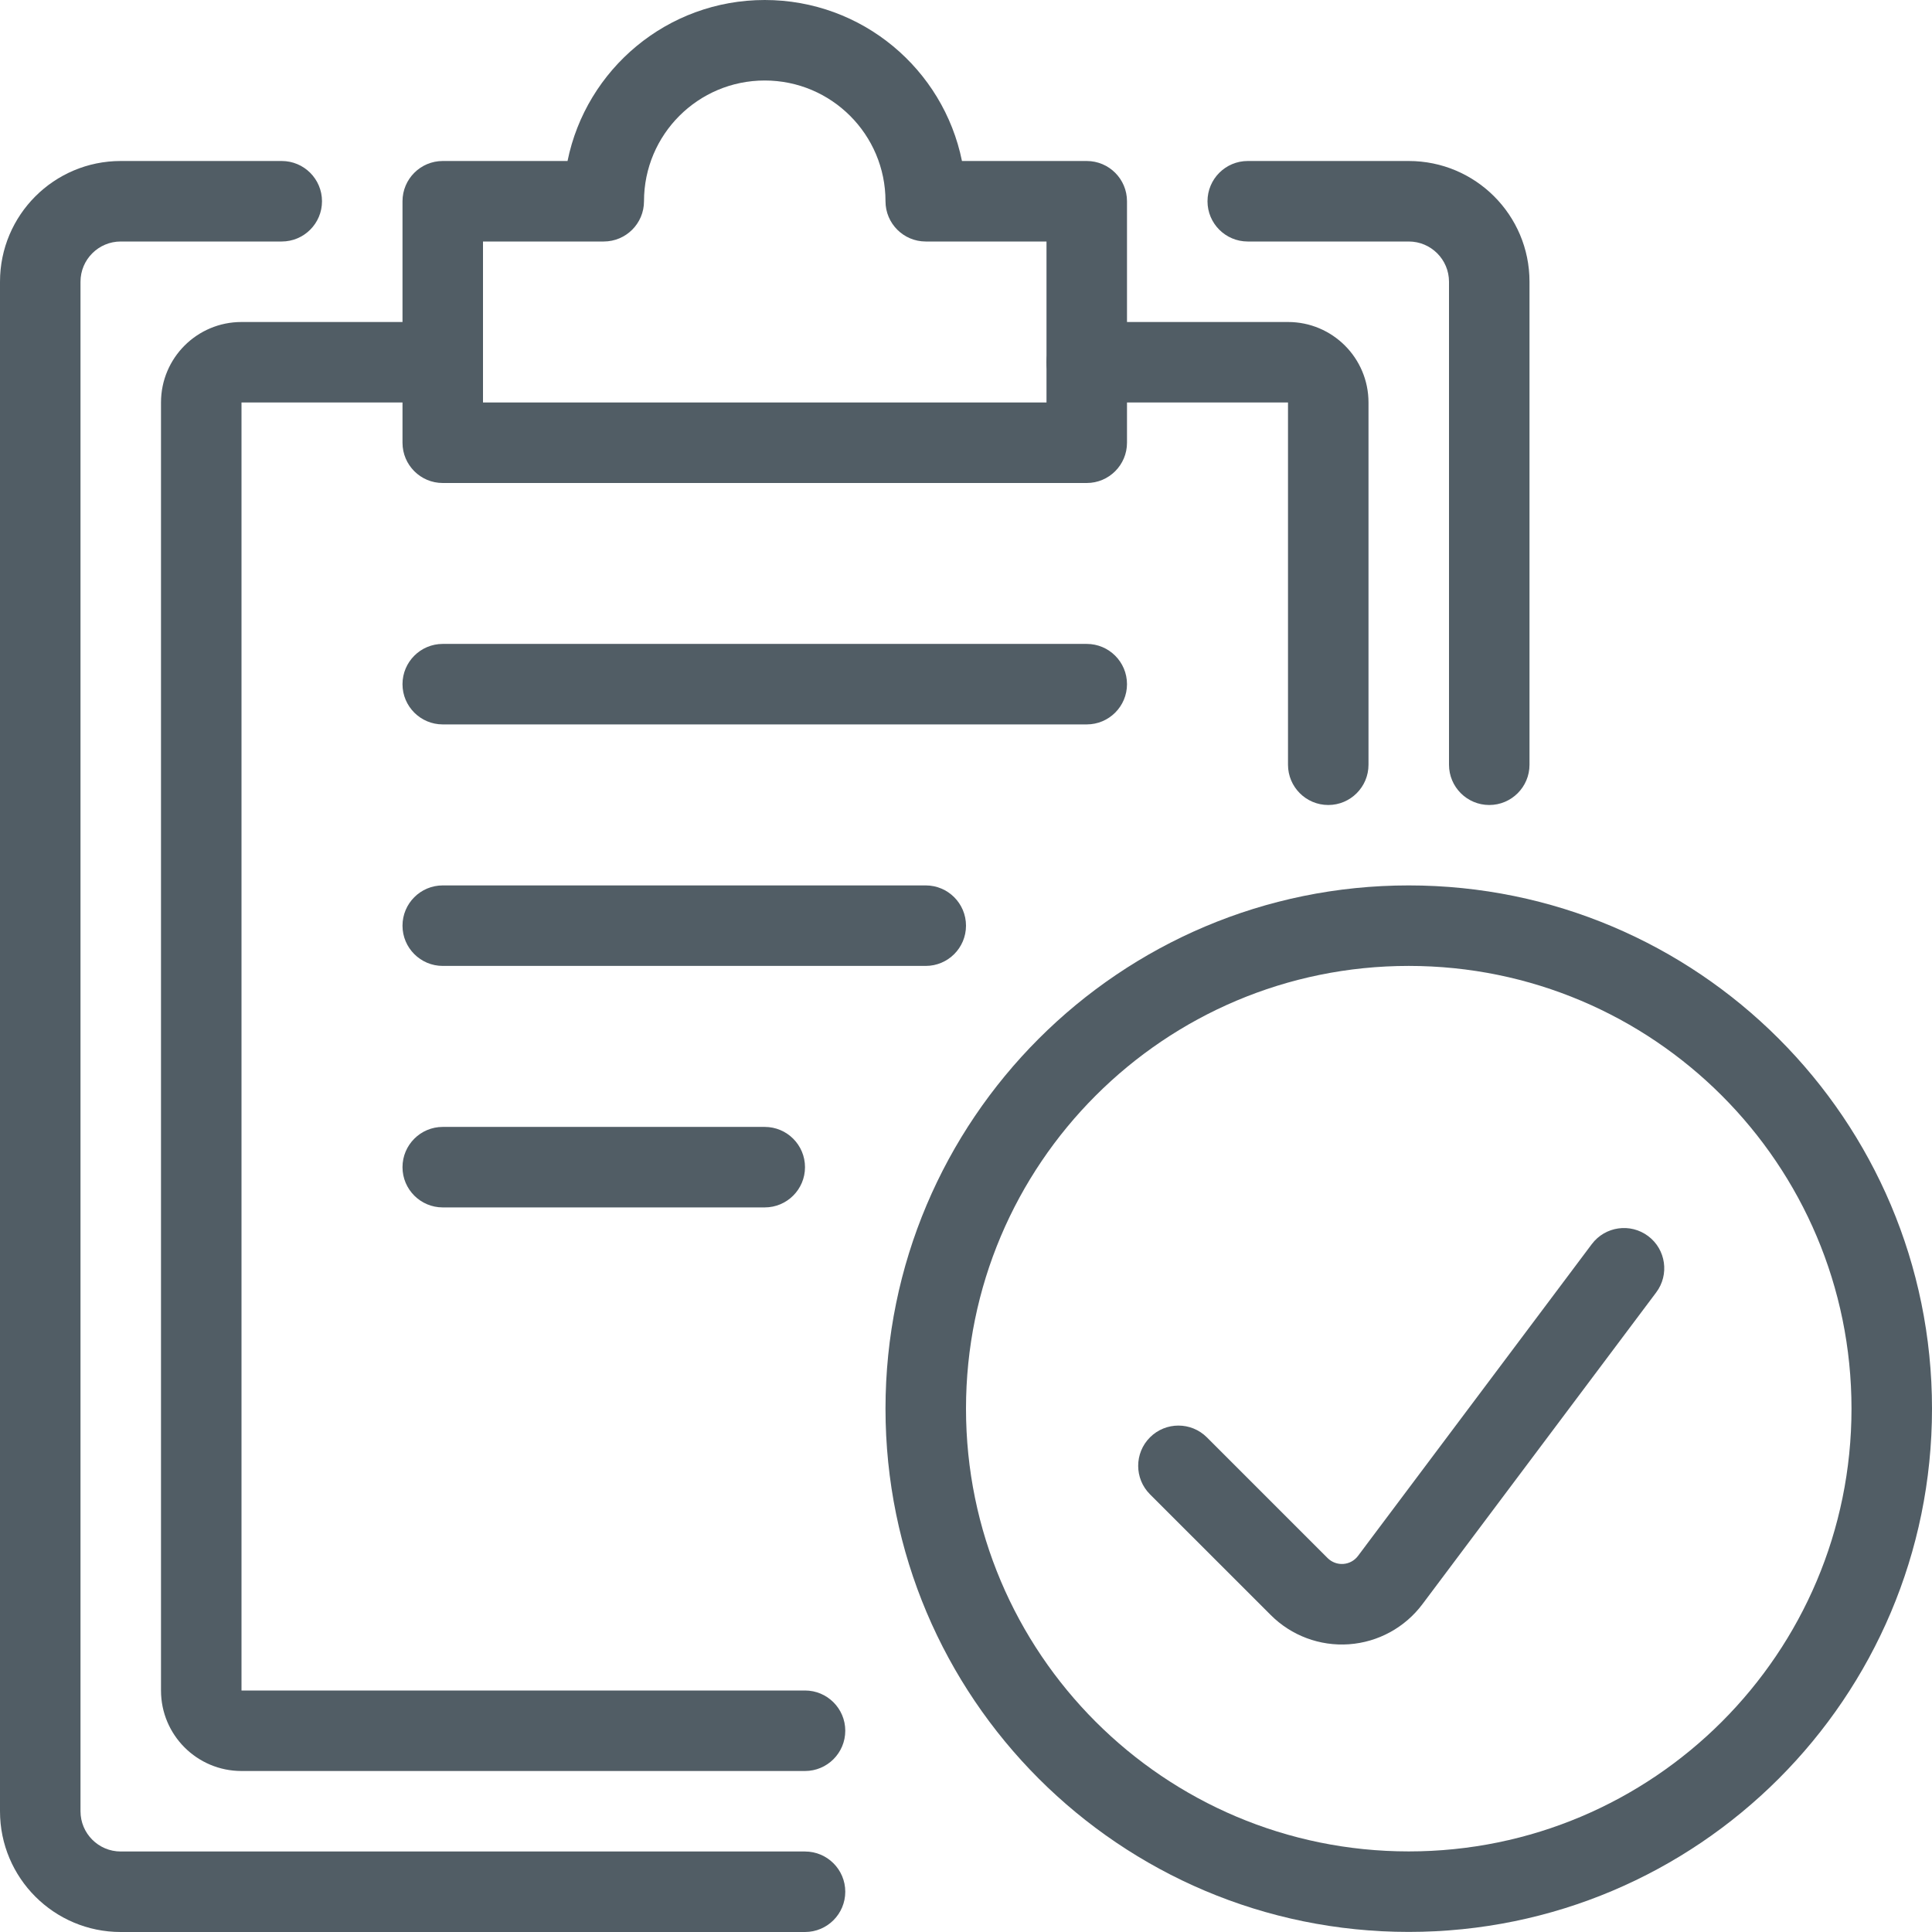
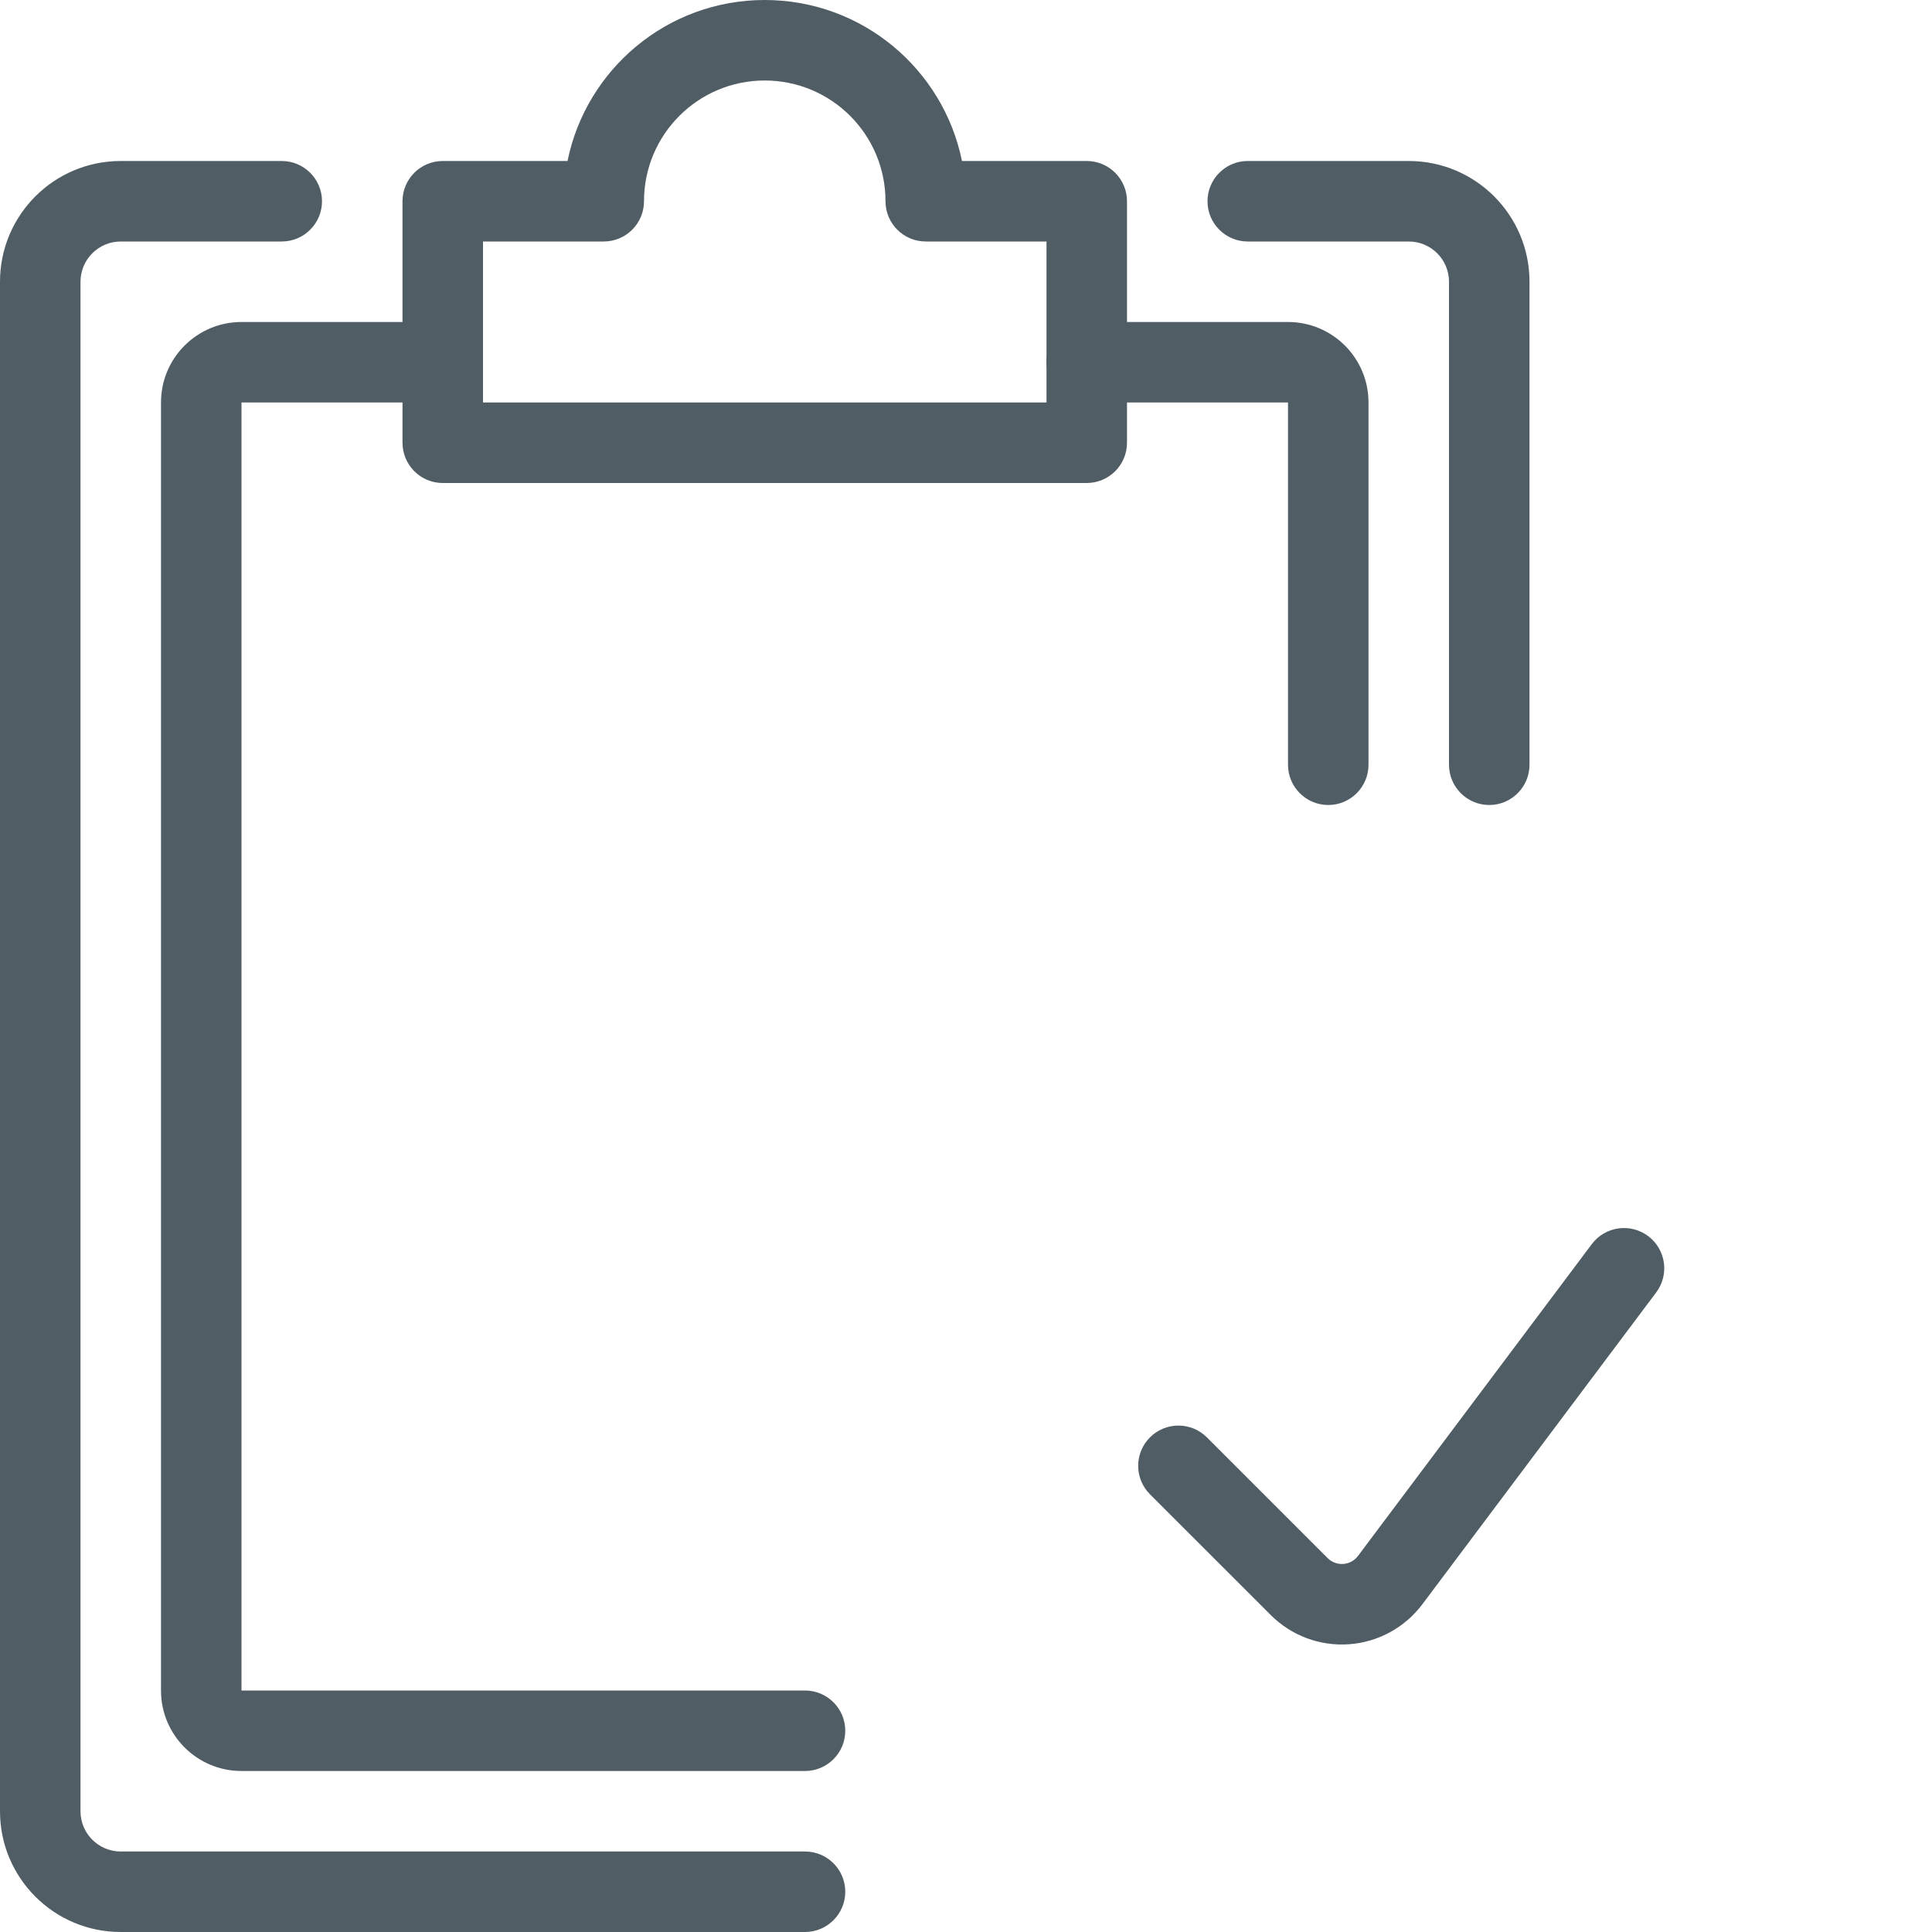
<svg xmlns="http://www.w3.org/2000/svg" width="45px" height="45px" viewBox="0 0 45 45" version="1.1">
  <title>hitro_in_ucinkovito_nacrtovanje</title>
  <desc>Created with Sketch.</desc>
  <g id="Styleguide" stroke="none" stroke-width="1" fill="none" fill-rule="evenodd">
    <g id="UI-Styleguide---Icons2" transform="translate(-1369, -1127)" fill="#515D65" fill-rule="nonzero">
      <g id="hitro_in_ucinkovito_nacrtovanje" transform="translate(1369, 1127)">
        <path d="M18.75,43.125 C19.268,43.125 19.688,43.545 19.688,44.062 C19.688,44.58 19.268,45 18.75,45 L2.812,45 C1.259,45 3.12250226e-16,43.741 0,42.188 L0,6.562 C-1.56125113e-16,5.009 1.259,3.75 2.812,3.75 L6.562,3.75 C7.08,3.75 7.5,4.17 7.5,4.688 C7.5,5.205 7.08,5.625 6.562,5.625 L2.812,5.625 C2.295,5.625 1.875,6.045 1.875,6.562 L1.875,42.188 C1.875,42.705 2.295,43.125 2.812,43.125 L18.75,43.125 Z" id="Path" />
        <path d="M29.062,5.625 C28.545,5.625 28.125,5.205 28.125,4.688 C28.125,4.17 28.545,3.75 29.062,3.75 L32.812,3.75 C34.366,3.75 35.625,5.009 35.625,6.562 L35.625,17.812 C35.625,18.33 35.205,18.75 34.688,18.75 C34.17,18.75 33.75,18.33 33.75,17.812 L33.75,6.562 C33.75,6.045 33.33,5.625 32.812,5.625 L29.062,5.625 Z" id="Path" />
        <path d="M22.406,3.75 L25.312,3.75 C25.83,3.75 26.25,4.17 26.25,4.688 L26.25,10.312 C26.25,10.83 25.83,11.25 25.312,11.25 L10.312,11.25 C9.795,11.25 9.375,10.83 9.375,10.312 L9.375,4.688 C9.375,4.17 9.795,3.75 10.312,3.75 L13.219,3.75 C13.653,1.61 15.545,-1.1396901e-16 17.812,0 C20.08,2.2793802e-16 21.972,1.61 22.406,3.75 Z M24.375,5.625 L21.562,5.625 C21.045,5.625 20.625,5.205 20.625,4.688 C20.625,3.134 19.366,1.875 17.812,1.875 C16.259,1.875 15,3.134 15,4.688 C15,5.205 14.58,5.625 14.062,5.625 L11.25,5.625 L11.25,9.375 L24.375,9.375 L24.375,5.625 Z" id="Path" />
        <path d="M31.875,17.812 C31.875,18.33 31.455,18.75 30.938,18.75 C30.42,18.75 30,18.33 30,17.812 L30,9.375 L25.312,9.375 C24.795,9.375 24.375,8.955 24.375,8.438 C24.375,7.92 24.795,7.5 25.312,7.5 L30,7.5 C31.036,7.5 31.875,8.339 31.875,9.375 L31.875,17.812 Z" id="Path" />
        <path d="M10.312,7.5 C10.83,7.5 11.25,7.92 11.25,8.438 C11.25,8.955 10.83,9.375 10.312,9.375 L5.625,9.375 L5.625,39.375 L18.75,39.375 C19.268,39.375 19.688,39.795 19.688,40.312 C19.688,40.83 19.268,41.25 18.75,41.25 L5.625,41.25 C4.589,41.25 3.75,40.411 3.75,39.375 L3.75,9.375 C3.75,8.339 4.589,7.5 5.625,7.5 L10.312,7.5 Z" id="Path" />
-         <path d="M10.312,16.873 C9.795,16.873 9.375,16.453 9.375,15.936 C9.375,15.418 9.795,14.998 10.312,14.998 L25.312,14.998 C25.83,14.998 26.25,15.418 26.25,15.936 C26.25,16.453 25.83,16.873 25.312,16.873 L10.312,16.873 Z" id="Path" />
-         <path d="M10.312,22.498 C9.795,22.498 9.375,22.078 9.375,21.561 C9.375,21.043 9.795,20.623 10.312,20.623 L21.562,20.623 C22.08,20.623 22.5,21.043 22.5,21.561 C22.5,22.078 22.08,22.498 21.562,22.498 L10.312,22.498 Z" id="Path" />
-         <path d="M10.312,28.123 C9.795,28.123 9.375,27.703 9.375,27.186 C9.375,26.668 9.795,26.248 10.312,26.248 L17.812,26.248 C18.33,26.248 18.75,26.668 18.75,27.186 C18.75,27.703 18.33,28.123 17.812,28.123 L10.312,28.123 Z" id="Path" />
-         <path d="M32.812,44.998 C26.082,44.998 20.625,39.542 20.625,32.811 C20.625,26.08 26.082,20.623 32.812,20.623 C39.543,20.623 45,26.08 45,32.811 C45,39.542 39.543,44.998 32.812,44.998 Z M32.812,43.123 C38.508,43.123 43.125,38.506 43.125,32.811 C43.125,27.115 38.508,22.498 32.812,22.498 C27.117,22.498 22.5,27.115 22.5,32.811 C22.5,38.506 27.117,43.123 32.812,43.123 Z" id="Oval" />
        <path d="M37.076,28.978 C37.387,28.564 37.974,28.48 38.389,28.791 C38.803,29.101 38.887,29.689 38.576,30.103 L33.129,37.367 C32.721,37.91 32.098,38.25 31.42,38.298 C30.743,38.346 30.078,38.098 29.598,37.617 L26.785,34.805 C26.419,34.439 26.419,33.845 26.785,33.479 C27.151,33.113 27.745,33.113 28.111,33.479 L30.923,36.291 C31.02,36.387 31.153,36.437 31.288,36.427 C31.423,36.418 31.548,36.35 31.629,36.242 L37.076,28.978 Z" id="Path" />
      </g>
    </g>
  </g>
</svg>